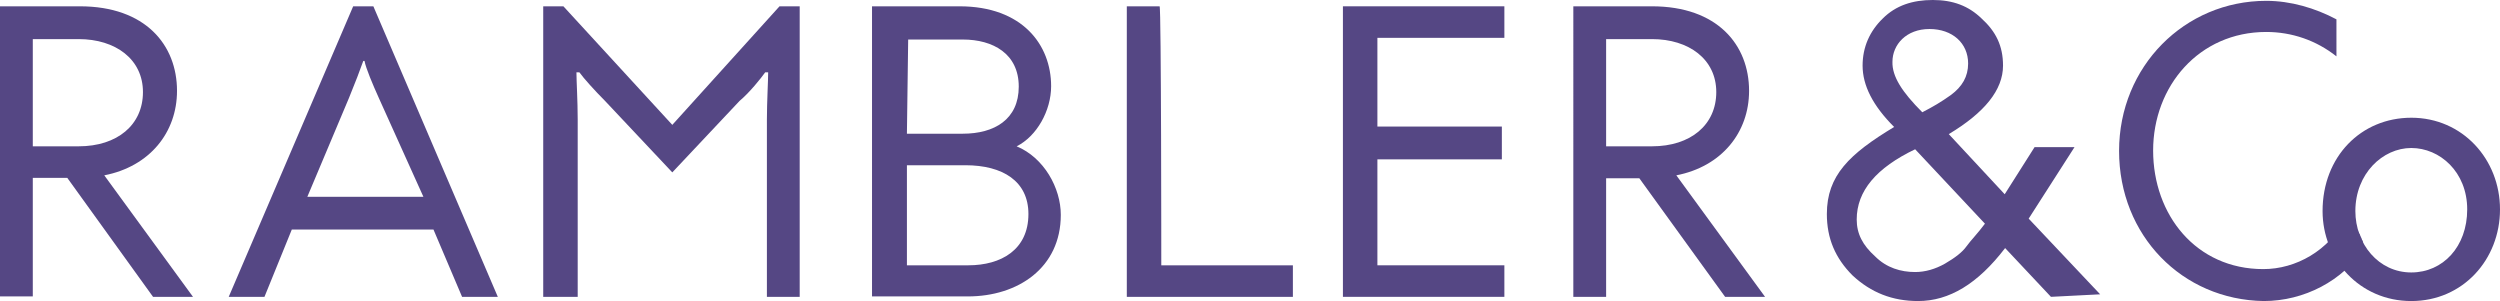
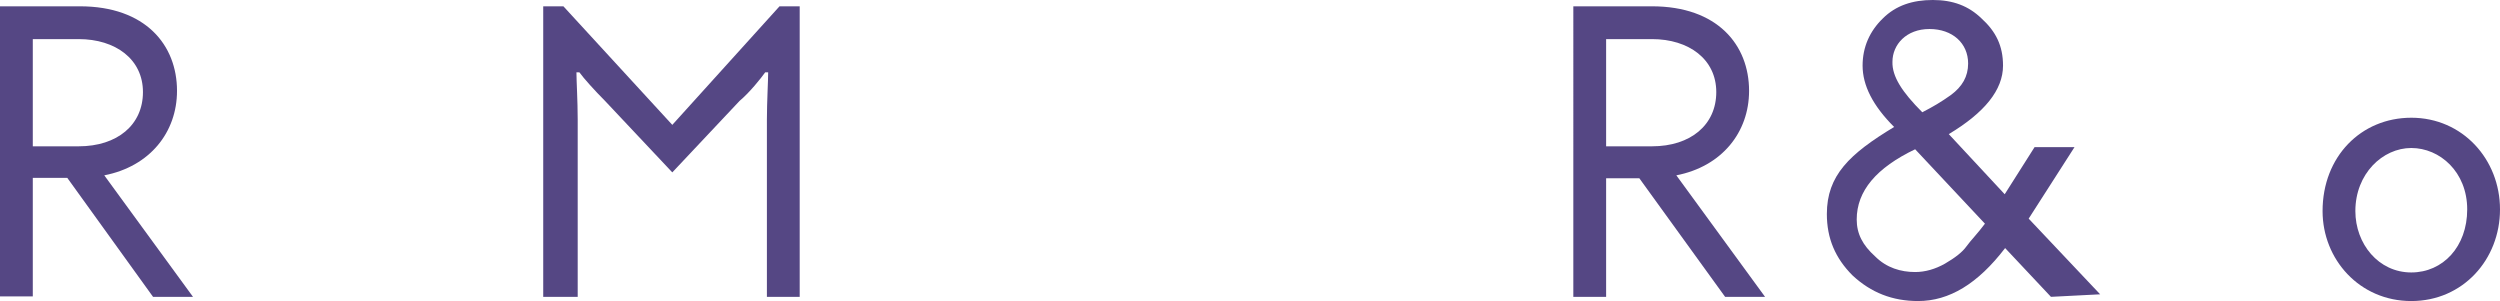
<svg xmlns="http://www.w3.org/2000/svg" id="Layer_1" viewBox="0 0 594.6 71.6">
  <defs>
    <style>.cls-1{fill:#554784;}</style>
  </defs>
  <path class="cls-1" d="M19,1.5c15.6,0,23.1,9.2,23.1,20.1,0,9.9-6.5,18-17.3,20.1l21.1,28.9h-9.5l-20.4-28.3H7.8v28.2H0V1.5h19ZM7.8,34.8h10.9c9.2,0,15.3-5.1,15.3-12.9s-6.5-12.6-15.3-12.6H7.8v25.5Z" />
-   <path class="cls-1" d="M88.8,1.5l29.6,69.1h-8.5l-6.8-16h-33.7l-6.5,16h-8.5L84,1.5h4.8ZM90.1,23.3c-1.4-3.1-3.1-7.1-3.4-8.8h-.3c-.7,2-2,5.4-3.4,8.8l-9.9,23.5h27.6l-10.6-23.5Z" />
  <path class="cls-1" d="M185.4,1.5h4.8v69.1h-7.8V28.4c0-4.1.3-9.2.3-11.2h-.7c-1,1.4-3.7,4.8-6.1,6.8l-16,17-16-17c-2.4-2.4-5.1-5.4-6.1-6.8h-.7c0,2,.3,6.8.3,11.2v42.2h-8.2V1.5h4.8l25.9,28.2L185.4,1.5Z" />
-   <path class="cls-1" d="M228.2,1.5c15,0,21.8,9.2,21.8,19,0,5.8-3.4,11.9-8.2,14.3,6.5,2.7,10.5,9.9,10.5,16.3,0,12.6-10.2,19.4-22.1,19.4h-22.8V1.5h20.8ZM215.7,31.8h13.3c7.5,0,13.3-3.4,13.3-11.2s-6.1-11.2-13.3-11.2h-13l-.3,22.4h0ZM215.7,63.1h14.6c7.8,0,14.3-3.7,14.3-12.2,0-7.8-6.1-11.6-15-11.6h-13.9c0,.3,0,23.8,0,23.8Z" />
-   <path class="cls-1" d="M276.2,63.1h31.3v7.5h-39.5V1.5h7.8c.4,0,.4,61.6.4,61.6Z" />
-   <polygon class="cls-1" points="319.4 1.5 357.8 1.5 357.8 9 327.6 9 327.6 30.1 357.2 30.1 357.2 37.9 327.6 37.9 327.6 63.1 357.8 63.1 357.8 70.6 319.4 70.6 319.4 1.5" />
  <path class="cls-1" d="M392.9,1.5c15.6,0,23.1,9.2,23.1,20.1,0,9.9-6.5,18-17.3,20.1l21.1,28.9h-9.5l-20.4-28.2h-7.9v28.2h-7.8V1.5h18.7ZM382,34.8h10.9c9.2,0,15.3-5.1,15.3-12.9s-6.5-12.6-15.3-12.6h-10.9v25.5h0Z" />
-   <path class="cls-1" d="M562.3,59c-.3-.3-.3-1-.3-1.4q0-.3-.3-.7c0-.3-.3-.7-.3-.7,0-.3-.3-.7-.3-.7-.3-.7-1-1.4-1.4-2-.3-.3-1.7-2-.7-.7-.3-.3-.7-.7-1-1-4.1,7.8-11.9,12.2-19.7,12.2-16,0-26.2-12.9-26.2-28.2s10.9-28.2,26.9-28.2c6.1,0,11.9,2,16.7,5.8V4.6c-5.1-2.7-10.9-4.4-16.7-4.4-19.4,0-35,15.6-35,35.7s15,35.4,34.4,35.7h0c9.6,0,18.8-4.8,23.9-12.6Z" />
  <path class="cls-1" d="M573.5,28c12.2,0,21.1,9.9,21.1,21.8s-8.8,21.8-21.1,21.8-21.1-9.9-21.1-21.4c0-13,9.2-22.2,21.1-22.2ZM573.5,64.8c7.5,0,13.3-6.1,13.3-15s-6.5-14.6-13.3-14.6-13.3,6.1-13.3,15c0,7.8,5.5,14.6,13.3,14.6Z" />
  <path class="cls-1" d="M487.8,70.6l-10.9-11.6c-6.5,8.5-13.3,12.6-20.7,12.6-6.1,0-11.2-2-15.6-6.1-4.1-4.1-6.1-8.8-6.1-14.6,0-9.2,5.4-14.3,16-20.7-5.1-5.1-7.5-9.9-7.5-14.6,0-4.4,1.7-8.2,4.8-11.2,3.1-3.1,7.1-4.4,11.9-4.4s8.5,1.4,11.6,4.4c3.4,3.1,5.1,6.5,5.1,11.2,0,5.8-4.4,11.2-12.9,16.3l13.3,14.3,7.1-11.2h9.5l-10.9,17,17,18-11.7.6h0ZM455.5,35.5c-9.2,4.4-13.9,9.9-13.9,16.7,0,3.4,1.4,6.1,4.4,8.8,2.7,2.7,6.1,3.7,9.5,3.7,2.4,0,4.8-.7,7.1-2,2.4-1.4,4.1-2.7,5.1-4.1,1-1.4,2.7-3.1,4.4-5.4l-16.6-17.7ZM457.2,26.7c2.7-1.4,4.4-2.4,6.8-4.1,2.7-2,4.1-4.4,4.1-7.5,0-4.8-3.7-8.2-9.2-8.2s-8.8,3.7-8.8,7.8c-.1,3.5,2.3,7.2,7.1,12Z" />
</svg>